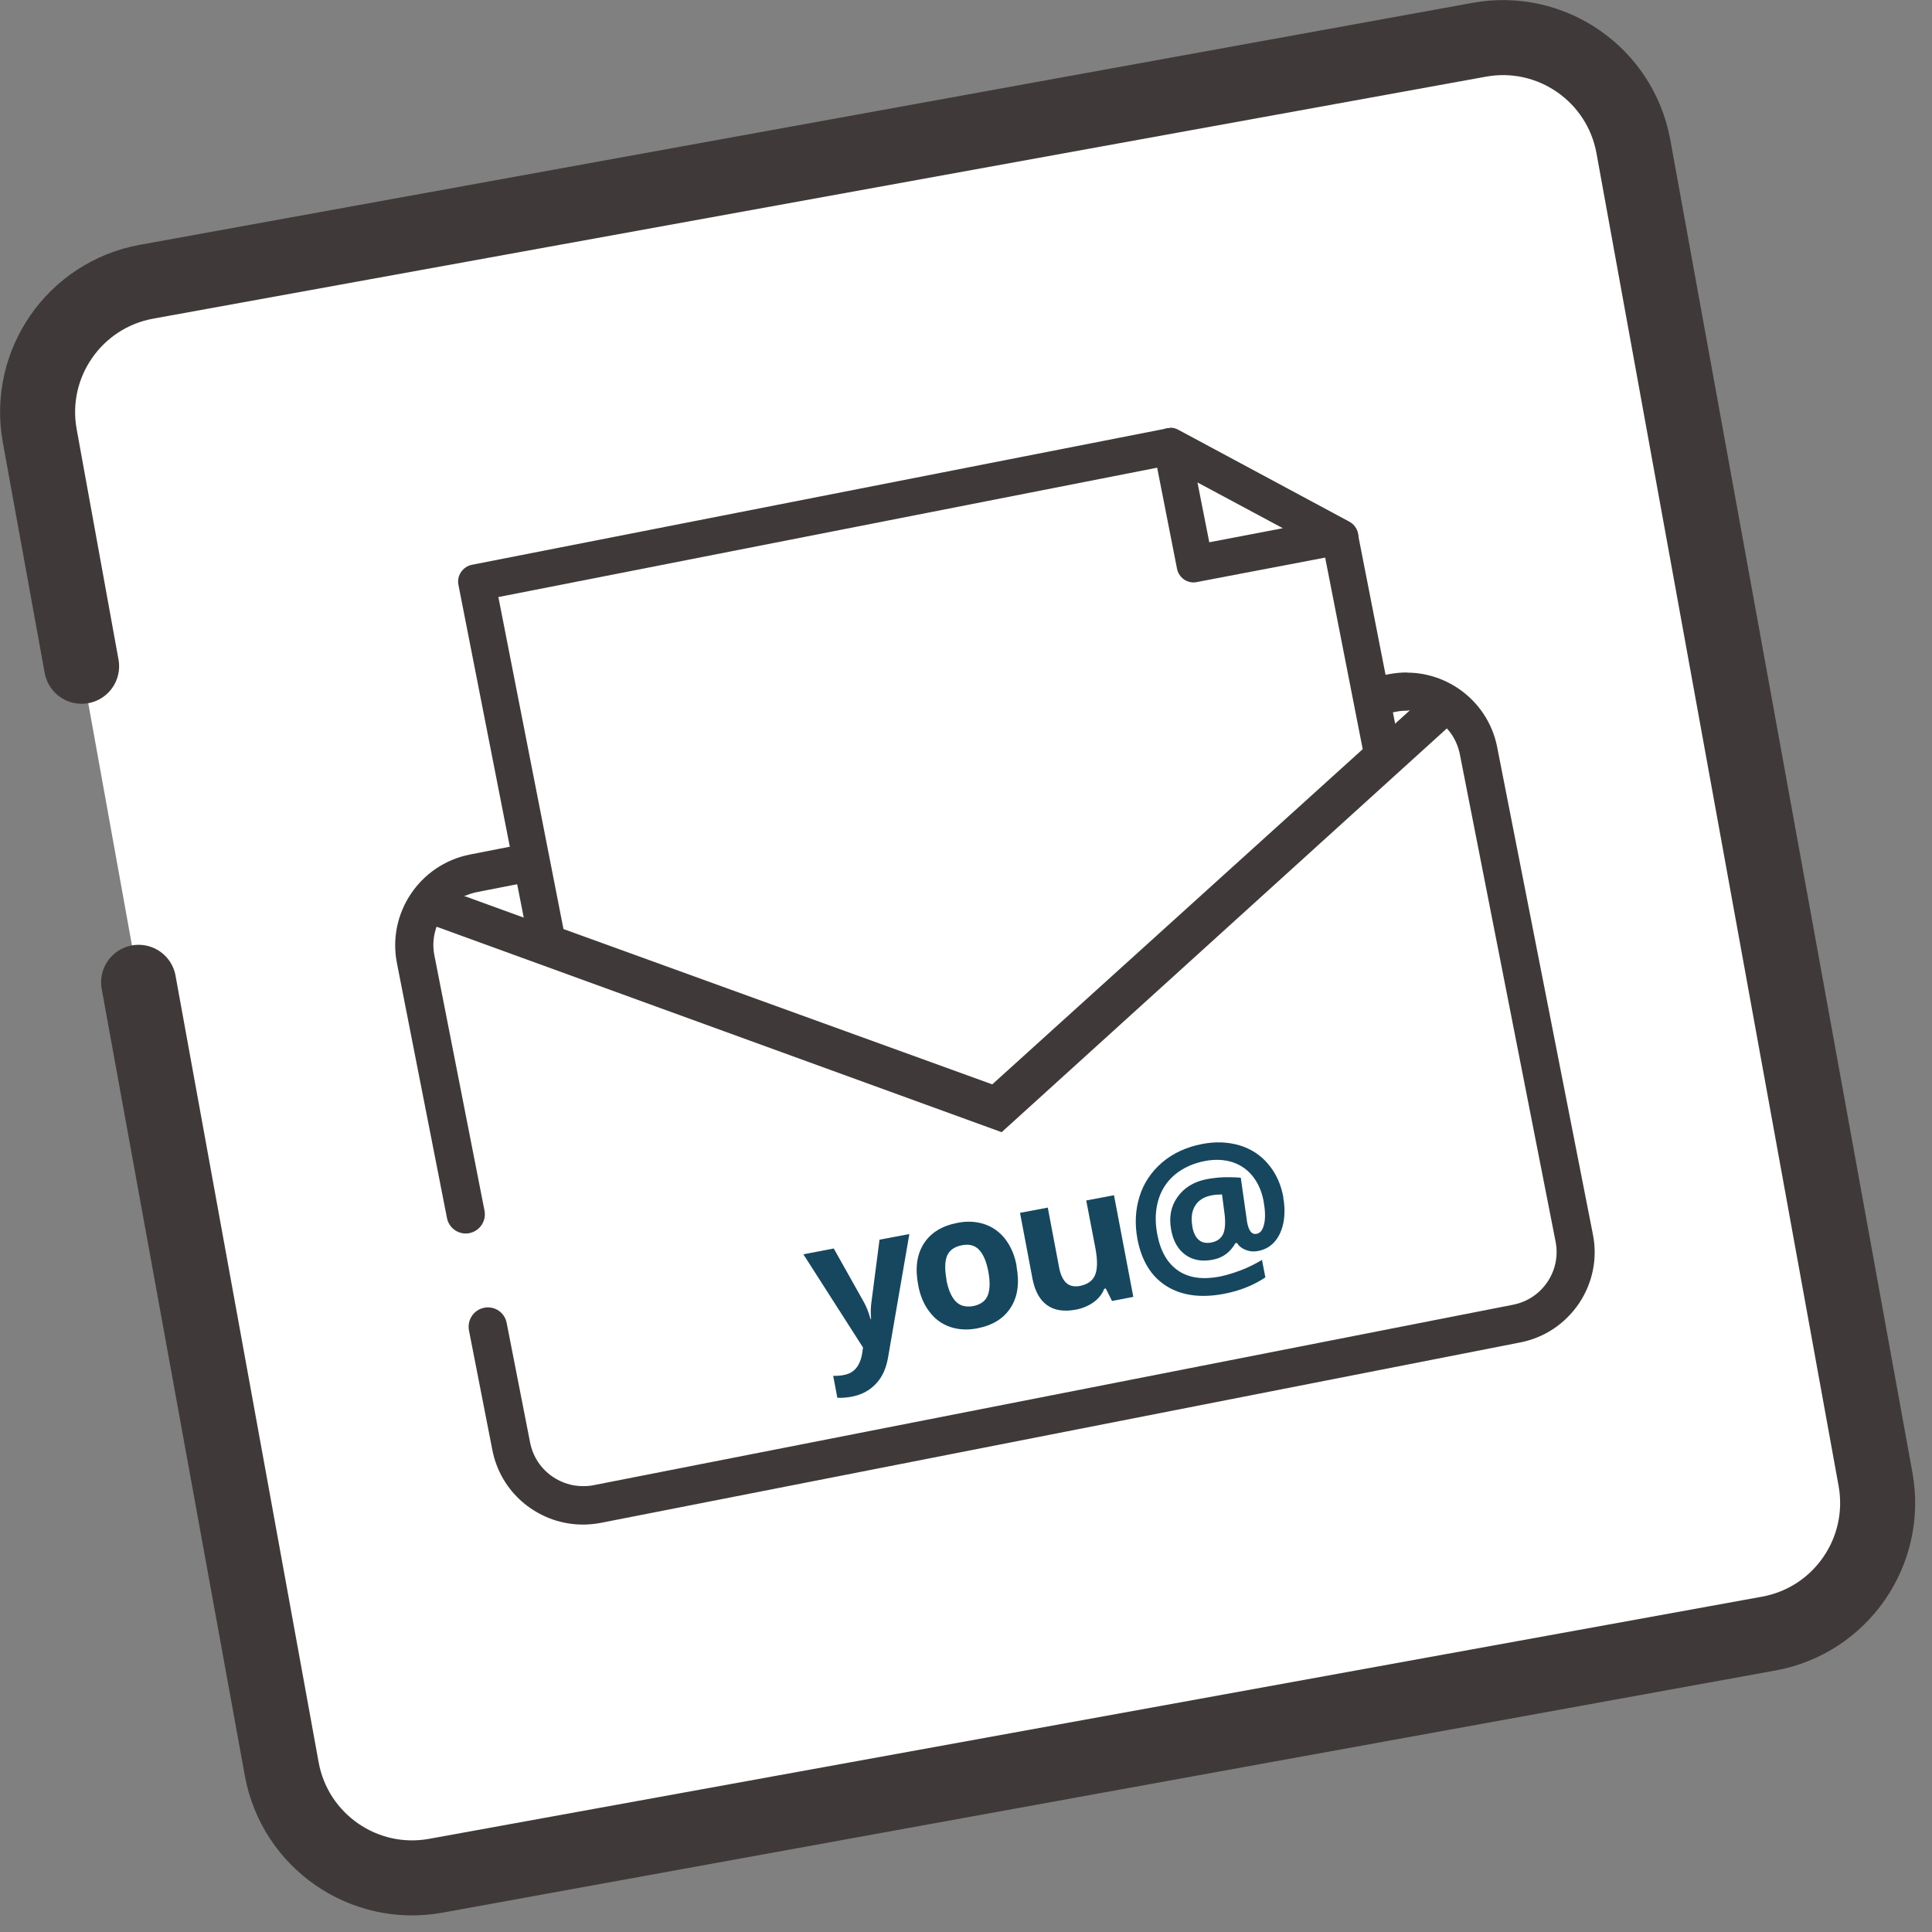
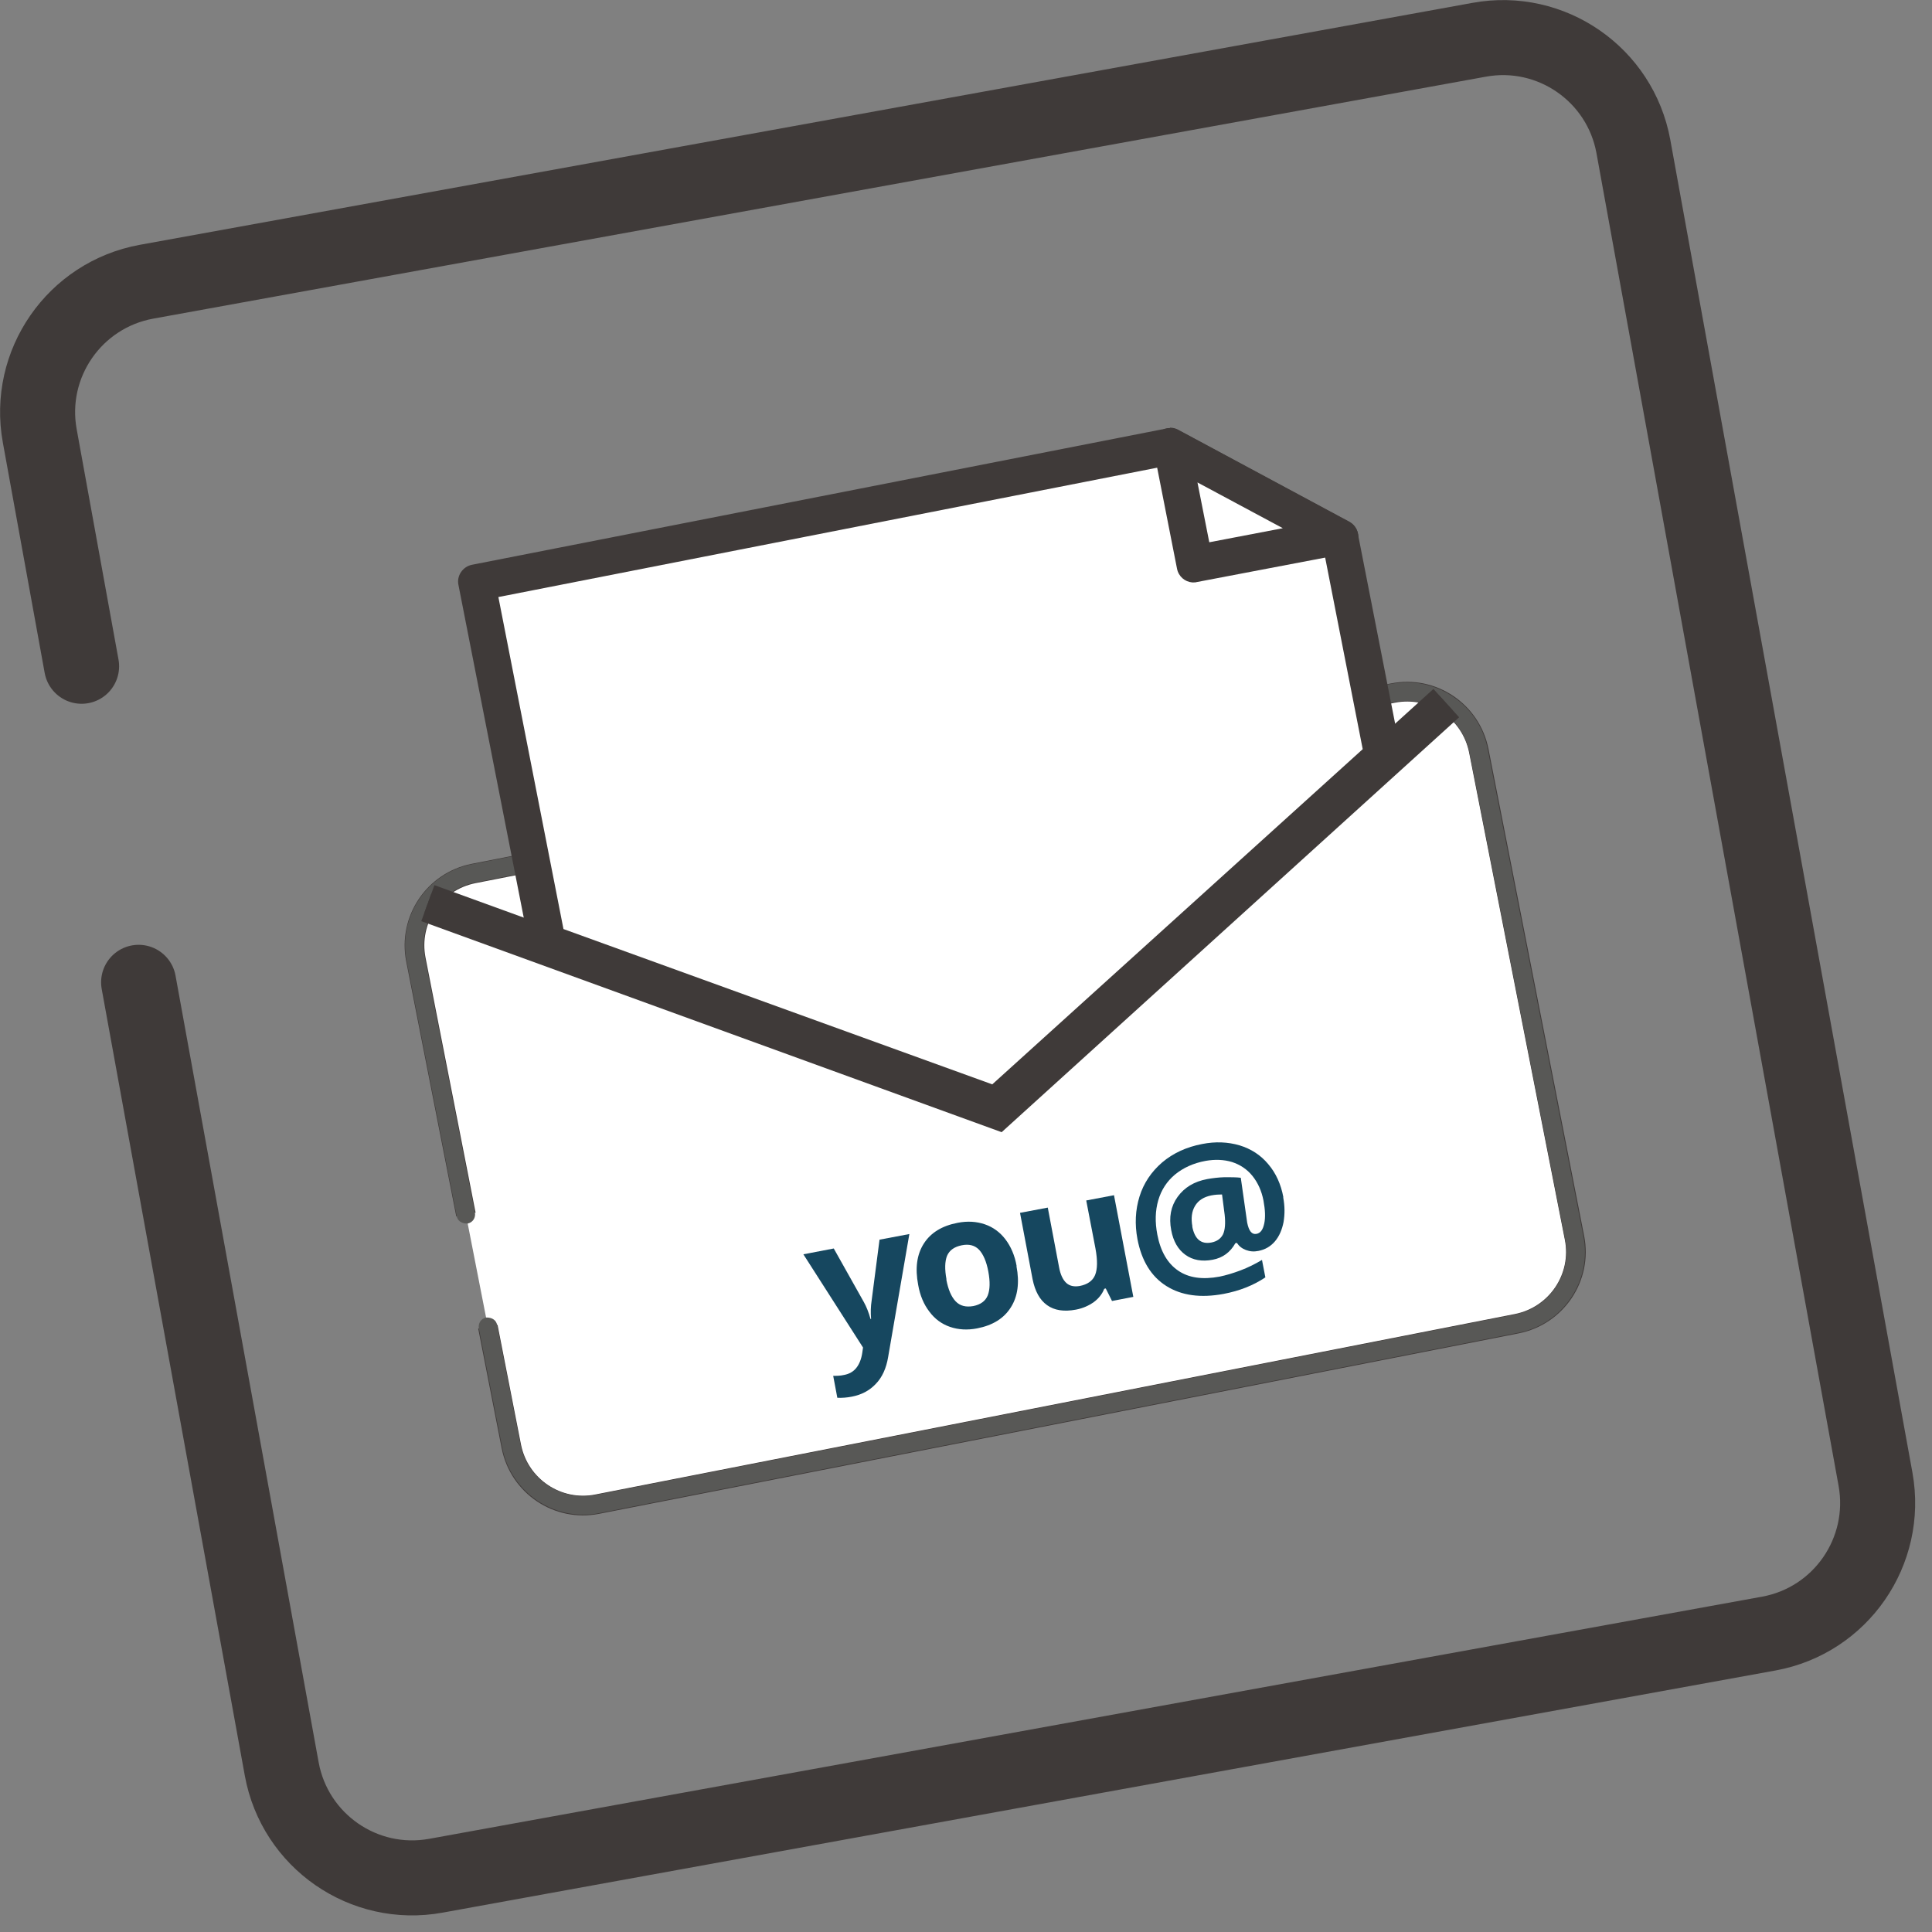
<svg xmlns="http://www.w3.org/2000/svg" width="103" height="103" viewBox="0 0 103 103" fill="none">
  <rect x="0" y="0" width="103" height="103" fill="#808080" stroke="none" />
  <g clip-path="url(#clip0_0_221)">
-     <path d="M4.35 35.52L2.12 23.24C1.42 19.4 3.97 15.72 7.81 15.02L78.86 2.12C82.7 1.42 86.38 3.97 87.08 7.81L99.99 78.87C100.68 82.71 98.14 86.39 94.3 87.09L23.24 100C19.4 100.7 15.72 98.15 15.02 94.31L7.39 52.37" fill="white" />
    <path d="M4.35 35.52L2.12 23.24C1.42 19.4 3.97 15.72 7.81 15.02L78.86 2.12C82.7 1.42 86.38 3.97 87.08 7.81L99.99 78.87C100.68 82.71 98.14 86.39 94.3 87.09L23.24 100C19.4 100.7 15.72 98.15 15.02 94.31L7.39 52.37" stroke="#3F3A39" stroke-width="4" stroke-linecap="round" stroke-linejoin="round" />
    <path d="M24.84 64.75L22.17 51.15C21.76 49.04 23.13 46.99 25.24 46.57L74.26 36.95C76.37 36.53 78.42 37.91 78.84 40.03L83.94 65.99C84.36 68.1 82.98 70.15 80.86 70.57L31.84 80.19C29.73 80.61 27.68 79.23 27.26 77.11L26.01 70.73" fill="white" />
    <path d="M24.84 64.75L22.17 51.15C21.76 49.04 23.13 46.99 25.24 46.57L74.26 36.95C76.37 36.53 78.42 37.91 78.84 40.03L83.94 65.99C84.36 68.1 82.98 70.15 80.86 70.57L31.84 80.19C29.73 80.61 27.68 79.23 27.26 77.11L26.01 70.73" stroke="#3F3A39" stroke-width="1.05" stroke-miterlimit="10" />
    <path d="M31.09 80.75C30.96 80.75 30.83 80.75 30.7 80.73C28.76 80.56 27.15 79.1 26.78 77.2L25.53 70.82C25.48 70.55 25.65 70.29 25.92 70.24H25.95C26.27 70.24 26.46 70.41 26.5 70.63L27.75 77.01C27.92 77.9 28.44 78.67 29.19 79.18C29.76 79.56 30.41 79.76 31.08 79.76C31.3 79.76 31.52 79.74 31.74 79.7L80.76 70.08C81.65 69.9 82.42 69.39 82.93 68.64C83.44 67.89 83.62 66.98 83.44 66.08L78.34 40.12C78.16 39.23 77.65 38.46 76.9 37.95C76.34 37.57 75.68 37.37 75.01 37.37C74.79 37.37 74.57 37.39 74.35 37.43L25.33 47.05C23.49 47.41 22.29 49.21 22.65 51.05L25.32 64.65C25.37 64.92 25.2 65.18 24.93 65.23H24.9C24.58 65.23 24.39 65.06 24.35 64.84L21.68 51.24C21.21 48.86 22.77 46.55 25.14 46.08L74.16 36.46C74.44 36.41 74.73 36.38 75.01 36.38C75.88 36.38 76.72 36.64 77.45 37.13C78.43 37.78 79.09 38.78 79.31 39.93L84.41 65.89C84.64 67.04 84.41 68.21 83.75 69.19C83.1 70.16 82.1 70.83 80.95 71.05L31.93 80.67C31.65 80.73 31.36 80.75 31.08 80.75H31.09Z" fill="#585856" />
-     <path d="M75.02 35.85C74.7 35.85 74.38 35.88 74.06 35.94L25.04 45.56C22.38 46.09 20.64 48.68 21.16 51.34L23.83 64.94C23.93 65.43 24.35 65.76 24.83 65.76C24.9 65.76 24.96 65.76 25.03 65.74C25.58 65.63 25.94 65.09 25.83 64.54L23.16 50.94C22.85 49.38 23.87 47.87 25.43 47.56L74.45 37.94C74.64 37.9 74.82 37.89 75.01 37.89C75.58 37.89 76.13 38.06 76.61 38.38C77.25 38.81 77.68 39.46 77.83 40.22L82.93 66.18C83.08 66.93 82.93 67.7 82.5 68.34C82.07 68.98 81.42 69.41 80.66 69.56L31.64 79.18C31.45 79.22 31.27 79.23 31.08 79.23C30.51 79.23 29.96 79.06 29.48 78.74C28.84 78.31 28.41 77.66 28.26 76.9L27.01 70.52C26.91 70.03 26.49 69.7 26.01 69.7C25.94 69.7 25.88 69.7 25.81 69.72C25.26 69.83 24.9 70.36 25 70.92L26.25 77.31C26.68 79.51 28.52 81.07 30.64 81.26C30.78 81.27 30.93 81.28 31.07 81.28C31.38 81.28 31.7 81.25 32.02 81.19L81.04 71.57C82.33 71.32 83.44 70.58 84.18 69.49C84.91 68.4 85.18 67.09 84.92 65.8L79.82 39.84C79.57 38.55 78.83 37.44 77.74 36.7C76.92 36.15 75.97 35.86 75.01 35.86L75.02 35.85Z" fill="#3F3A39" />
    <path d="M22.81 48.15L28.73 50.3L53.17 59.19L73.82 40.46L77.1 37.49" fill="white" />
    <path d="M22.81 48.15L28.73 50.3L53.17 59.19L73.82 40.46L77.1 37.49" stroke="#3F3A39" stroke-width="1.05" stroke-miterlimit="10" />
-     <path d="M23.14 48.79L23.48 47.86L53.06 58.62L76.38 37.47L77.05 38.21L53.28 59.75L23.14 48.79Z" fill="#20626E" />
    <path d="M76.42 36.73L52.94 58.01L23.16 47.19L22.46 49.11L53.4 60.36L77.79 38.24L76.42 36.73Z" fill="#3F3A39" />
    <path d="M29.59 49.93L25.95 31.42L62.3 24.29L71.04 28.98L73.23 40.13L53.02 58.41L29.59 49.93Z" fill="white" />
    <path d="M62.22 24.84L70.57 29.33L72.65 39.94L52.9 57.81L30.04 49.53L26.57 31.83L62.22 24.83M62.39 23.73L25.34 31L29.13 50.31L53.14 59L73.8 40.3L71.51 28.62L62.39 23.72V23.73Z" fill="#3F3A39" />
    <path d="M53.1 59.4C53.1 59.4 53.03 59.39 53 59.38L28.99 50.69C28.86 50.64 28.77 50.53 28.74 50.4L24.95 31.09C24.93 30.99 24.95 30.89 25.01 30.8C25.07 30.71 25.16 30.66 25.26 30.64L62.31 23.37C62.31 23.37 62.35 23.37 62.37 23.37C62.47 23.37 62.52 23.39 62.57 23.41L71.69 28.31C71.79 28.36 71.86 28.46 71.89 28.58L74.18 40.26C74.21 40.39 74.16 40.53 74.06 40.62L53.4 59.32C53.33 59.38 53.24 59.42 53.14 59.42H53.11L53.1 59.4ZM25.79 31.31L29.46 50.03L53.05 58.57L73.38 40.18L71.16 28.89L62.32 24.14L25.79 31.31Z" fill="#20626E" />
    <path d="M62.38 22.82C62.32 22.82 62.26 22.82 62.21 22.84L25.16 30.11C24.67 30.21 24.34 30.69 24.44 31.18L28.23 50.49C28.29 50.8 28.51 51.06 28.81 51.17L52.82 59.86C52.9 59.89 52.97 59.9 53.05 59.91C53.08 59.91 53.1 59.91 53.13 59.91C53.35 59.91 53.57 59.83 53.74 59.67L74.4 40.97C74.64 40.75 74.74 40.43 74.68 40.12L72.39 28.44C72.34 28.17 72.17 27.94 71.93 27.81L62.81 22.91C62.68 22.84 62.53 22.8 62.38 22.8V22.82ZM52.93 57.97L29.92 49.64L26.4 31.73L62.23 24.69L70.68 29.23L72.79 39.98L52.92 57.96L52.93 57.97Z" fill="#3F3A39" />
    <path d="M63.11 24.73L69.95 28.4L64.05 29.52L63.11 24.73Z" fill="white" />
    <path d="M63.84 25.72L68.39 28.16L64.47 28.91L63.84 25.72ZM62.38 23.73L63.64 30.14L71.51 28.64L62.39 23.74L62.38 23.73Z" fill="#3F3A39" />
    <path d="M63.61 30.52C63.44 30.5 63.3 30.38 63.26 30.21L62 23.8C61.97 23.65 62.03 23.5 62.15 23.42C62.22 23.37 62.3 23.34 62.38 23.34C62.44 23.34 62.5 23.36 62.56 23.39L71.68 28.29C71.82 28.37 71.9 28.53 71.88 28.69C71.86 28.85 71.73 28.98 71.57 29.01L63.7 30.51H63.63H63.6L63.61 30.52ZM63.94 29.69L70.36 28.47L62.92 24.47L63.95 29.7L63.94 29.69Z" fill="#20626E" />
    <path d="M62.38 22.82C62.19 22.82 62 22.88 61.84 23C61.56 23.21 61.42 23.56 61.49 23.91L62.75 30.32C62.83 30.73 63.17 31.02 63.56 31.05C63.59 31.05 63.61 31.05 63.64 31.05C63.7 31.05 63.75 31.05 63.81 31.03L71.68 29.53C72.06 29.46 72.35 29.15 72.41 28.77C72.47 28.39 72.28 28.01 71.94 27.83L62.82 22.93C62.69 22.86 62.54 22.82 62.39 22.82H62.38ZM64.36 29.07L63.65 25.45L68.81 28.22L64.36 29.07Z" fill="#3F3A39" />
    <path d="M42.83 66.87L44.45 66.56L46.05 69.41C46.19 69.66 46.31 69.96 46.41 70.32H46.44C46.41 69.97 46.42 69.65 46.47 69.33L46.89 66.09L48.48 65.79L47.35 72.34C47.25 72.95 47.03 73.43 46.69 73.78C46.35 74.14 45.93 74.36 45.41 74.46C45.15 74.51 44.9 74.53 44.64 74.52L44.42 73.35C44.61 73.35 44.8 73.35 45.01 73.3C45.27 73.25 45.49 73.13 45.65 72.93C45.81 72.73 45.92 72.46 45.97 72.12L46.01 71.84L42.83 66.87Z" fill="#16475F" />
    <path d="M54.19 67.5C54.36 68.38 54.26 69.12 53.89 69.7C53.52 70.29 52.92 70.66 52.09 70.82C51.57 70.92 51.09 70.89 50.65 70.74C50.21 70.59 49.84 70.32 49.55 69.93C49.25 69.54 49.05 69.07 48.95 68.5C48.78 67.61 48.88 66.88 49.25 66.3C49.62 65.72 50.22 65.35 51.06 65.19C51.58 65.09 52.06 65.12 52.5 65.27C52.94 65.42 53.31 65.69 53.6 66.07C53.89 66.45 54.1 66.93 54.2 67.5H54.19ZM50.45 68.21C50.55 68.75 50.72 69.14 50.95 69.38C51.18 69.62 51.49 69.7 51.89 69.63C52.28 69.55 52.54 69.36 52.66 69.06C52.78 68.75 52.79 68.33 52.69 67.79C52.59 67.25 52.42 66.87 52.2 66.63C51.97 66.39 51.66 66.31 51.27 66.39C50.88 66.47 50.62 66.65 50.49 66.95C50.37 67.25 50.36 67.67 50.46 68.21H50.45Z" fill="#16475F" />
    <path d="M59.28 69.35L58.95 68.69L58.87 68.71C58.76 68.99 58.57 69.23 58.31 69.42C58.04 69.61 57.73 69.75 57.36 69.82C56.72 69.94 56.21 69.86 55.82 69.58C55.43 69.3 55.18 68.84 55.05 68.2L54.38 64.66L55.86 64.38L56.46 67.55C56.53 67.94 56.66 68.22 56.84 68.39C57.02 68.56 57.26 68.61 57.56 68.56C57.97 68.48 58.25 68.29 58.38 67.98C58.51 67.67 58.52 67.19 58.4 66.55L57.91 64L59.39 63.72L60.42 69.14L59.28 69.36V69.35Z" fill="#16475F" />
    <path d="M68.41 63.83C68.5 64.3 68.5 64.73 68.43 65.15C68.35 65.56 68.2 65.91 67.97 66.18C67.74 66.45 67.45 66.62 67.09 66.69C66.85 66.74 66.63 66.72 66.42 66.64C66.21 66.56 66.05 66.43 65.94 66.26L65.86 66.28C65.59 66.76 65.19 67.06 64.65 67.16C64.08 67.27 63.59 67.18 63.2 66.9C62.81 66.62 62.55 66.18 62.44 65.58C62.31 64.9 62.42 64.31 62.78 63.81C63.14 63.31 63.66 62.99 64.36 62.86C64.64 62.81 64.95 62.77 65.29 62.76C65.63 62.76 65.92 62.76 66.15 62.79L66.49 65.18C66.58 65.63 66.74 65.83 66.99 65.78C67.2 65.74 67.33 65.56 67.4 65.23C67.47 64.9 67.45 64.5 67.36 64.01C67.26 63.49 67.06 63.05 66.77 62.69C66.48 62.33 66.11 62.09 65.68 61.95C65.25 61.82 64.78 61.8 64.27 61.89C63.62 62.01 63.08 62.26 62.64 62.62C62.21 62.98 61.91 63.44 61.75 63.99C61.59 64.54 61.57 65.15 61.7 65.82C61.87 66.71 62.24 67.35 62.81 67.74C63.38 68.13 64.11 68.23 65.02 68.06C65.36 67.99 65.73 67.88 66.13 67.73C66.53 67.58 66.91 67.39 67.28 67.17L67.46 68.1C66.82 68.53 66.08 68.82 65.24 68.98C64.01 69.21 62.99 69.07 62.18 68.56C61.37 68.05 60.86 67.21 60.64 66.06C60.49 65.26 60.53 64.5 60.75 63.79C60.97 63.08 61.38 62.47 61.96 61.97C62.54 61.48 63.25 61.15 64.09 60.99C64.8 60.85 65.46 60.88 66.08 61.06C66.7 61.25 67.21 61.58 67.61 62.06C68.02 62.54 68.29 63.13 68.42 63.83H68.41ZM63.56 65.38C63.69 66.06 64.03 66.35 64.59 66.24C64.88 66.18 65.08 66.04 65.2 65.81C65.31 65.58 65.34 65.22 65.29 64.76L65.15 63.68C64.98 63.68 64.79 63.69 64.58 63.73C64.18 63.81 63.89 63.99 63.71 64.29C63.53 64.59 63.49 64.95 63.57 65.39L63.56 65.38Z" fill="#16475F" />
  </g>
  <defs>
    <clipPath id="clip0_0_221">
      <rect width="102.11" height="102.1" fill="white" />
    </clipPath>
  </defs>
</svg>